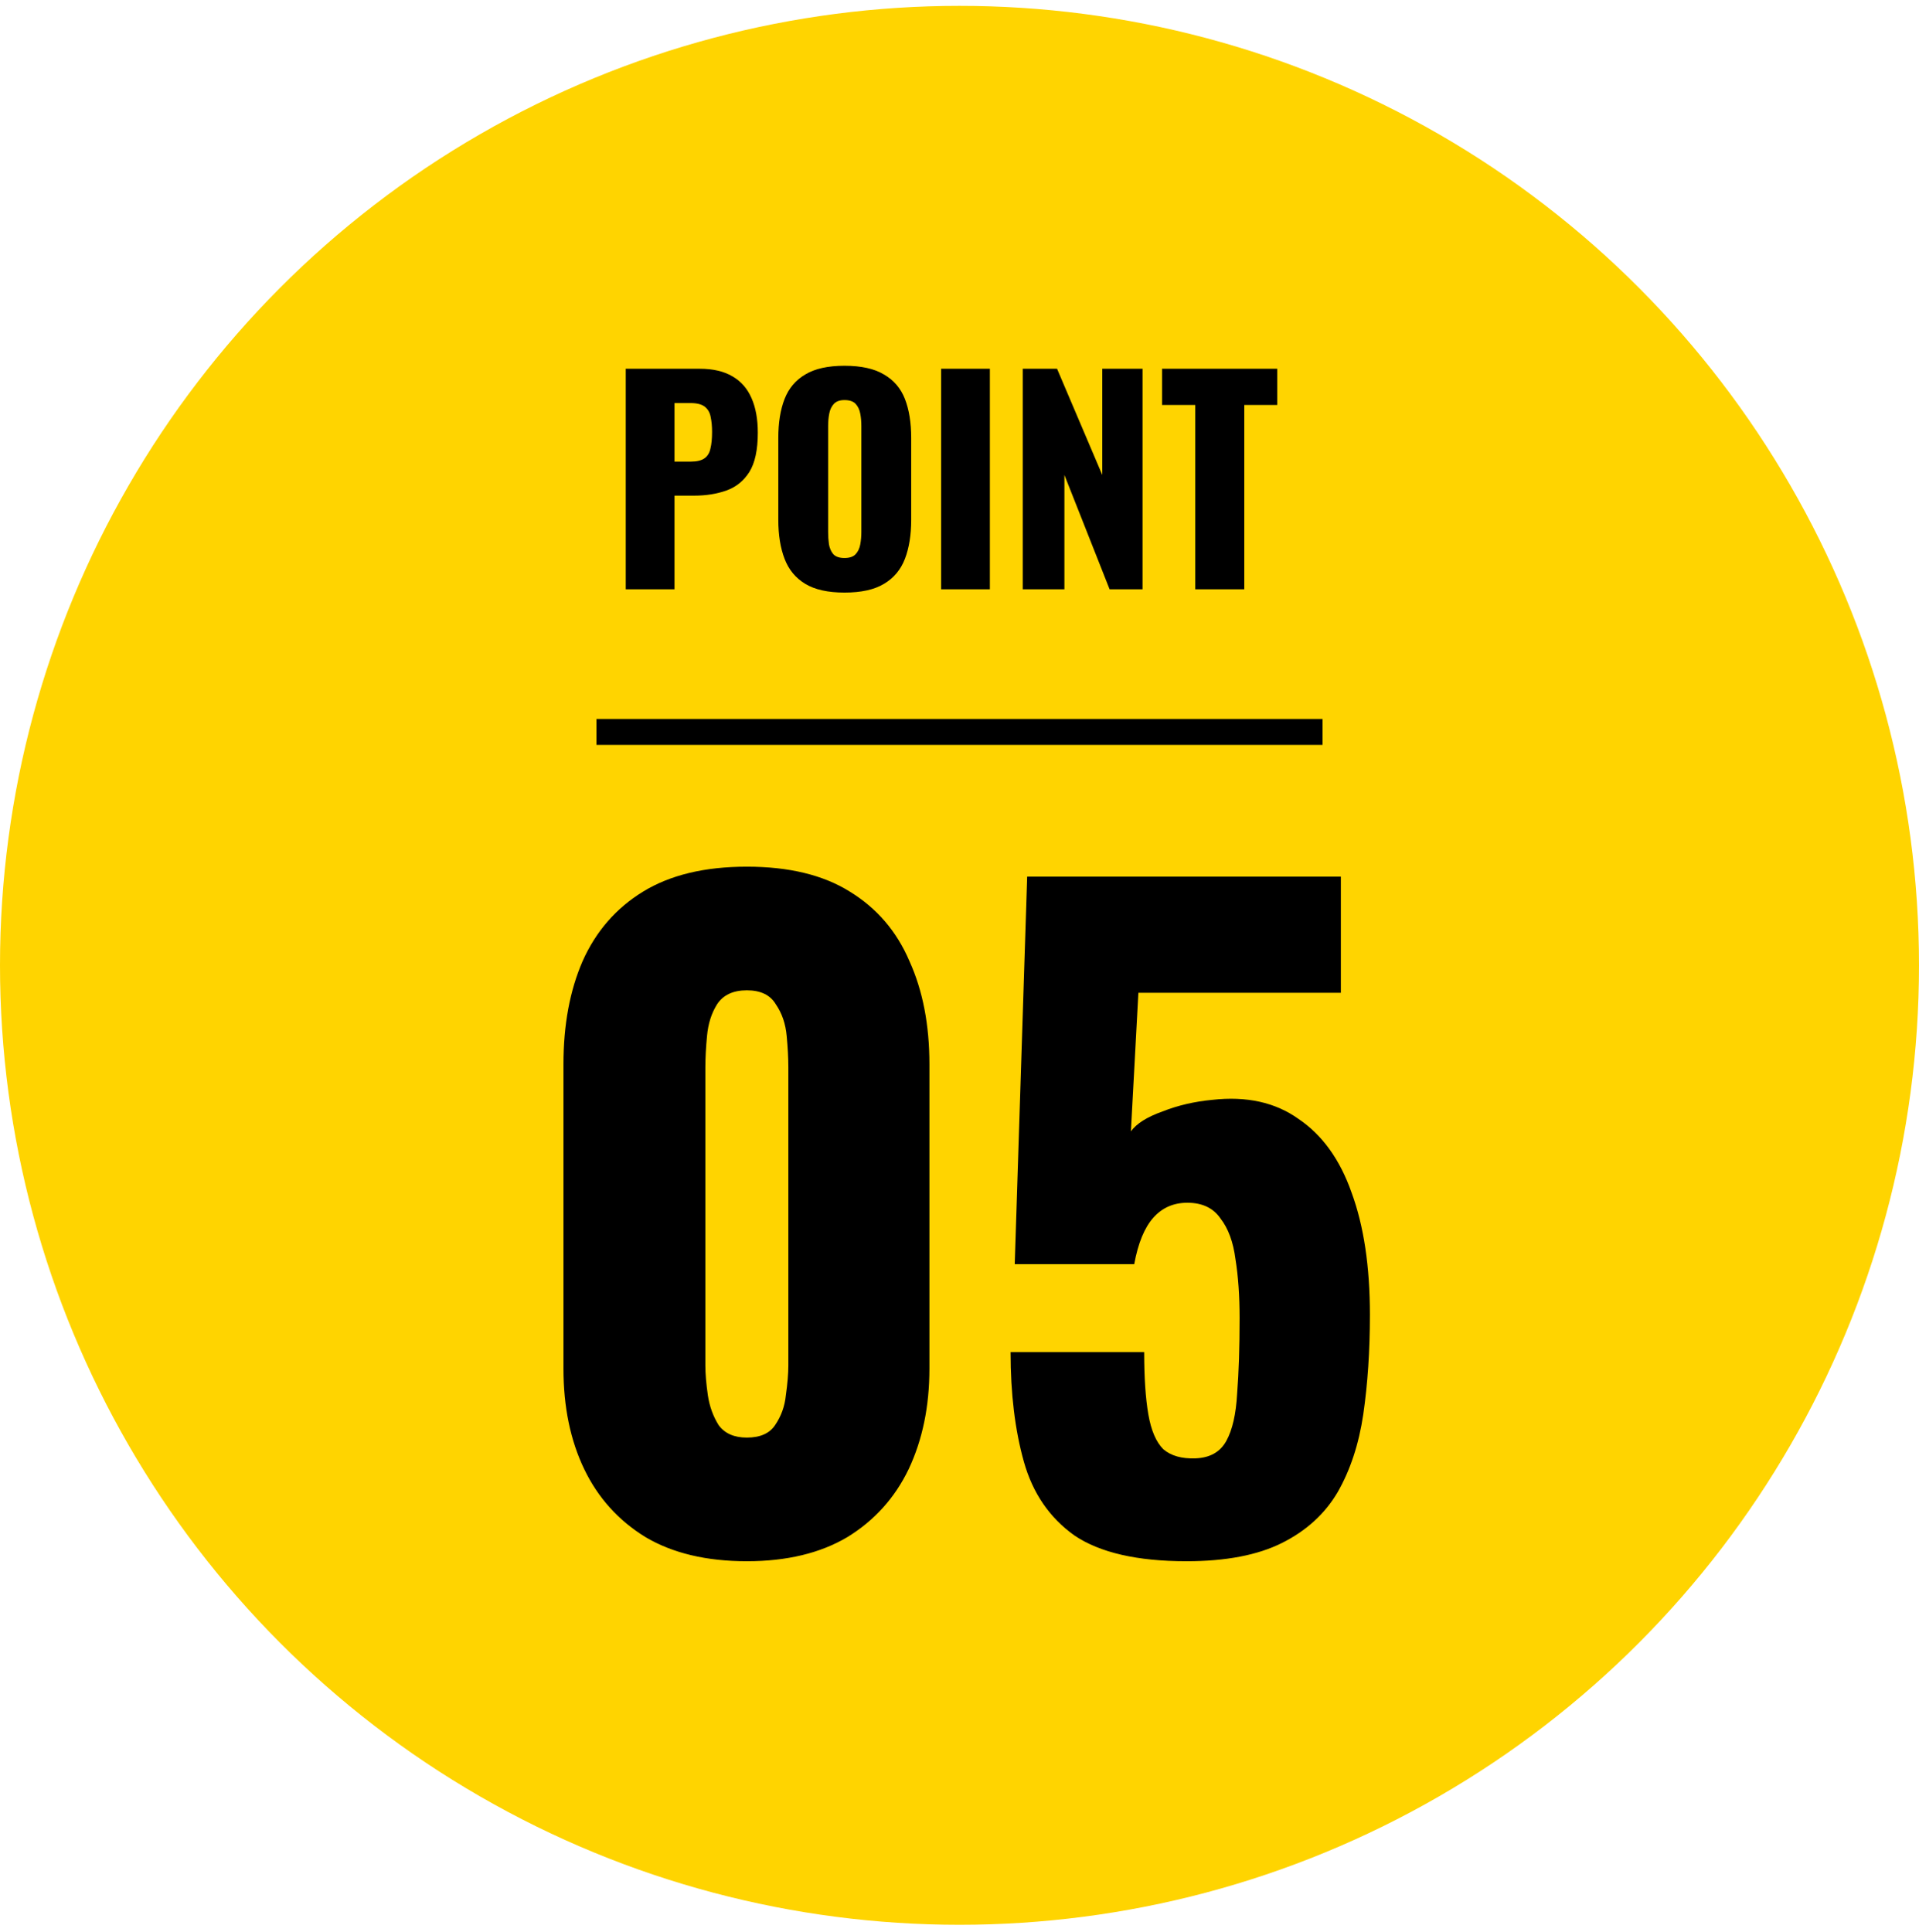
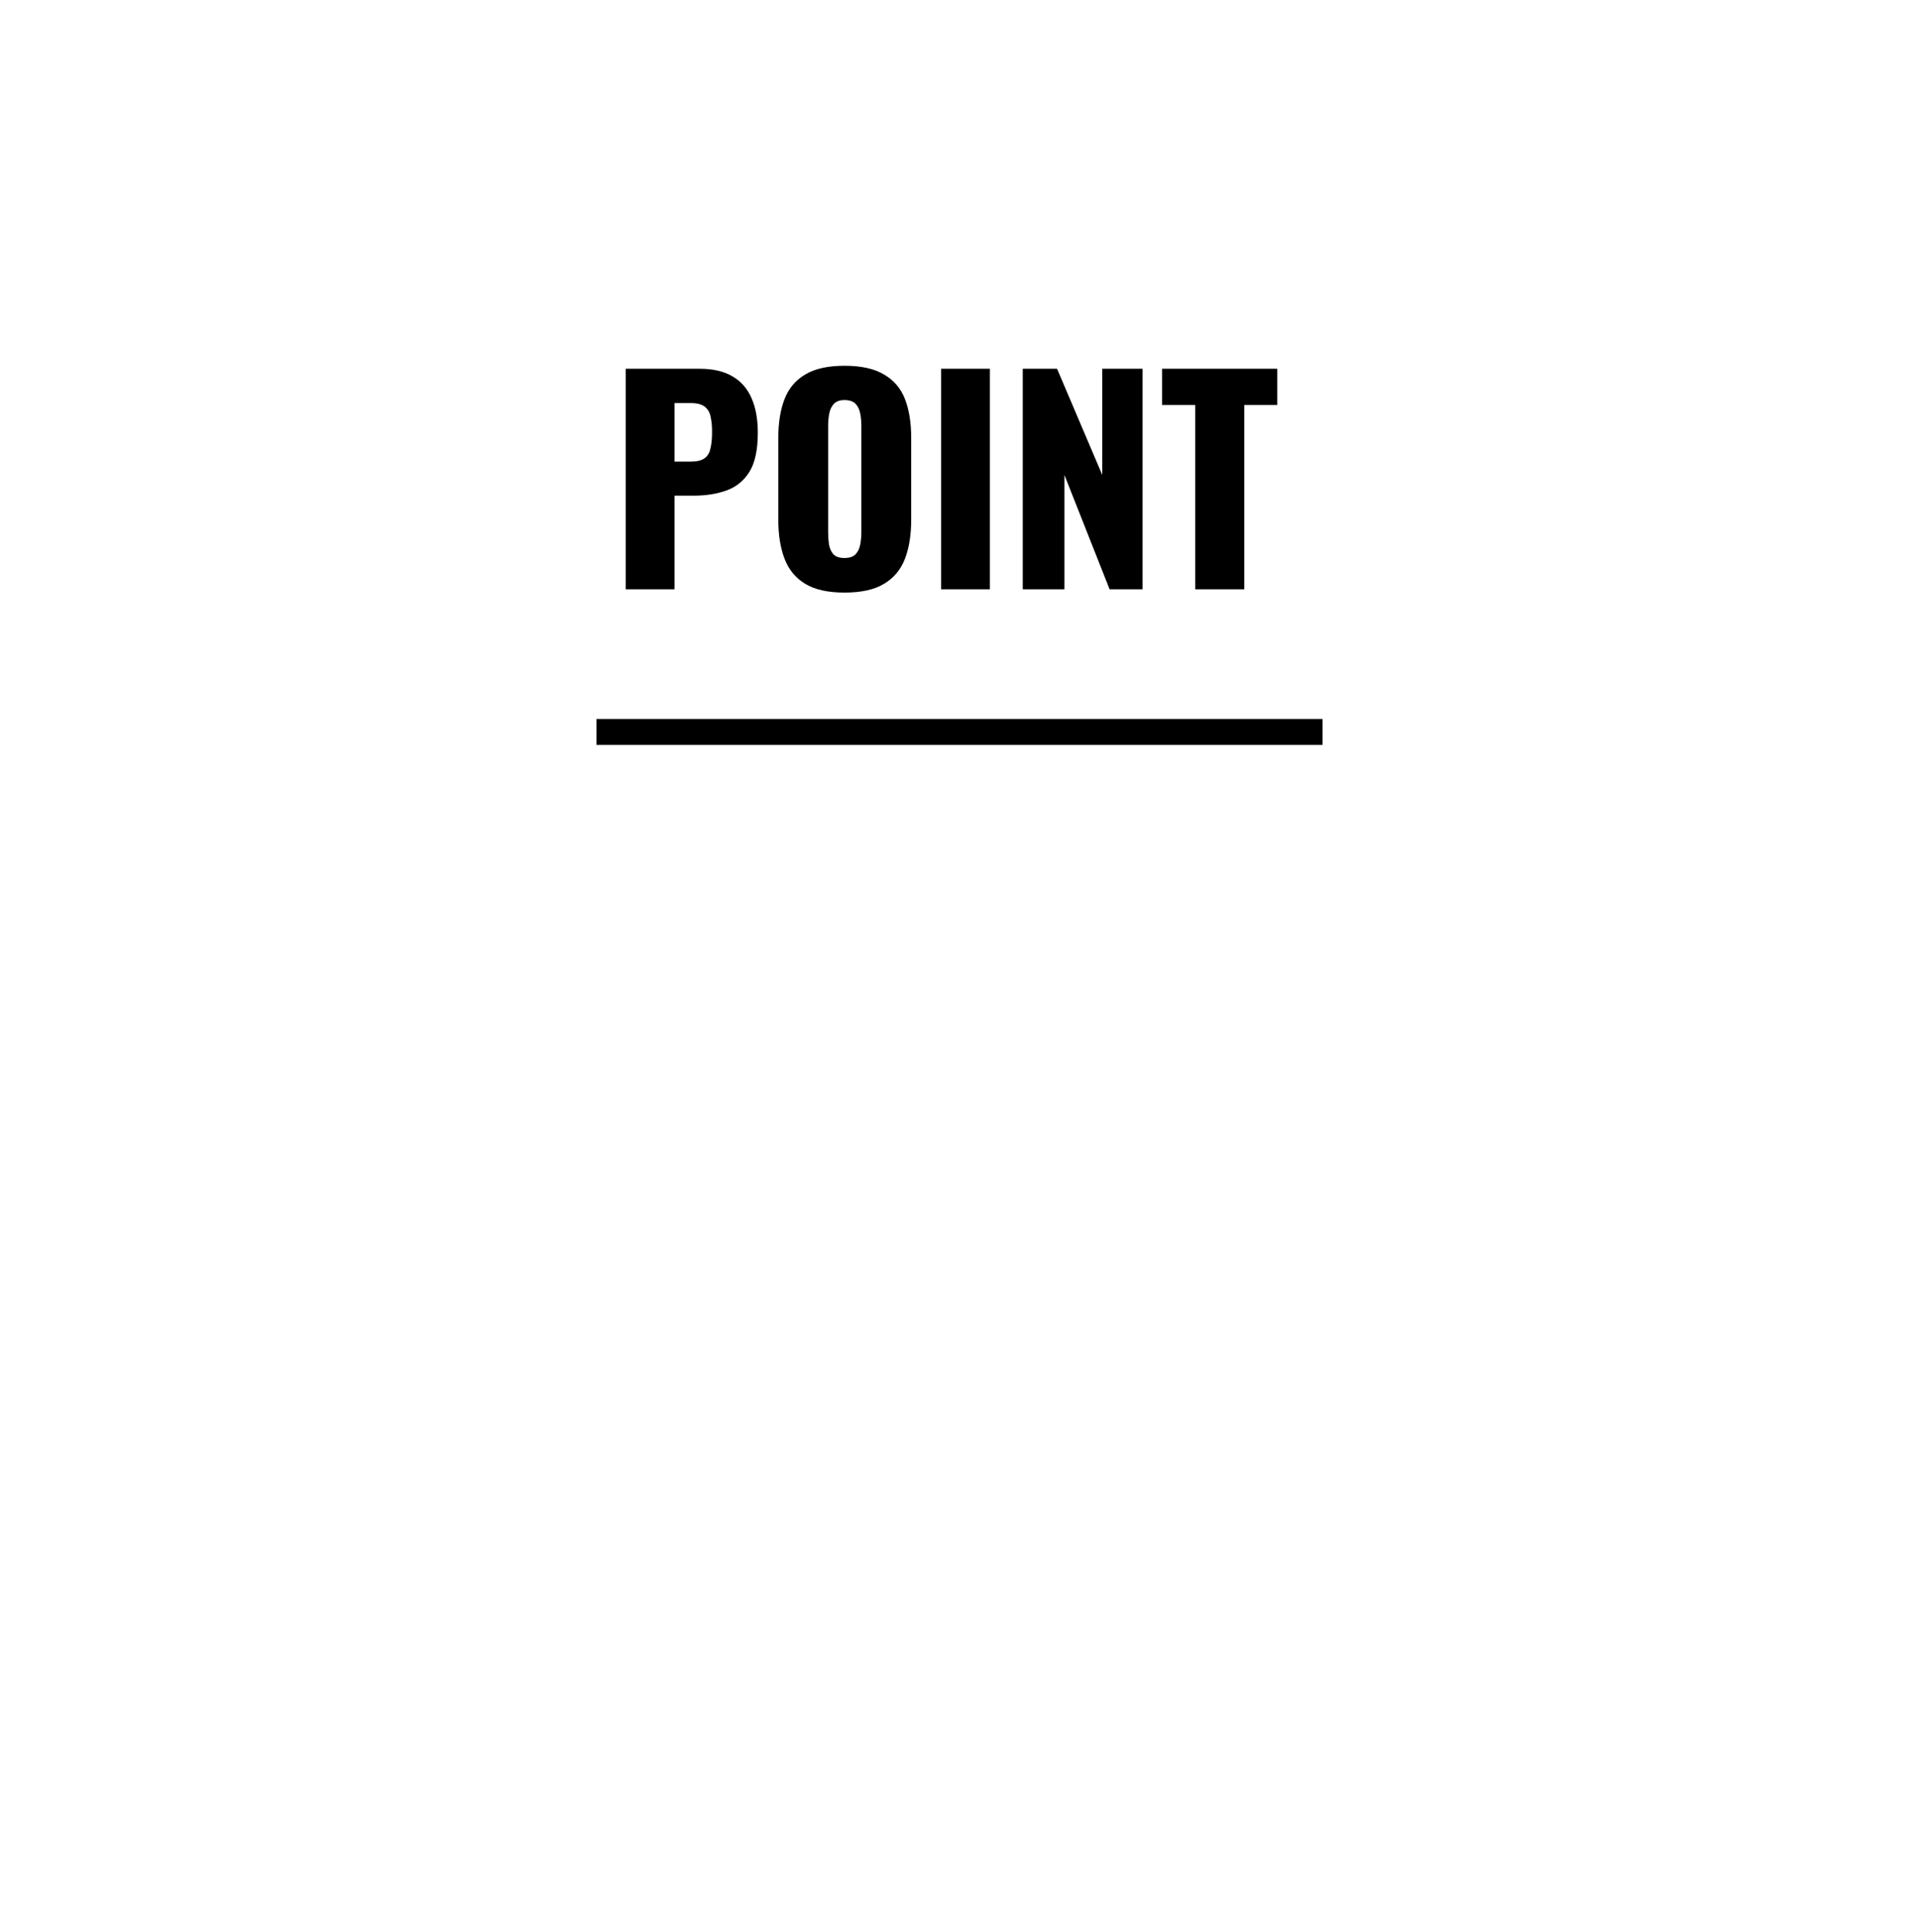
<svg xmlns="http://www.w3.org/2000/svg" width="148" height="149" viewBox="0 0 148 149" fill="none">
-   <circle cx="74" cy="74.451" r="74" fill="#FFD400" />
-   <path d="M57.6 120.411C54.485 120.411 51.883 119.792 49.792 118.555C47.701 117.275 46.123 115.525 45.056 113.307C43.989 111.088 43.456 108.507 43.456 105.563V82.075C43.456 79.045 43.947 76.4 44.928 74.139C45.952 71.835 47.509 70.043 49.6 68.763C51.691 67.483 54.357 66.843 57.6 66.843C60.843 66.843 63.488 67.483 65.536 68.763C67.627 70.043 69.163 71.835 70.144 74.139C71.168 76.4 71.68 79.045 71.68 82.075V105.563C71.68 108.464 71.147 111.045 70.08 113.307C69.013 115.525 67.435 117.275 65.344 118.555C63.253 119.792 60.672 120.411 57.6 120.411ZM57.6 110.875C58.624 110.875 59.349 110.555 59.776 109.915C60.245 109.232 60.523 108.464 60.608 107.611C60.736 106.715 60.8 105.947 60.8 105.307V82.331C60.8 81.605 60.757 80.795 60.672 79.899C60.587 78.96 60.309 78.149 59.84 77.467C59.413 76.741 58.667 76.379 57.6 76.379C56.533 76.379 55.765 76.741 55.296 77.467C54.869 78.149 54.613 78.96 54.528 79.899C54.443 80.795 54.4 81.605 54.4 82.331V105.307C54.4 105.947 54.464 106.715 54.592 107.611C54.72 108.464 54.997 109.232 55.424 109.915C55.893 110.555 56.619 110.875 57.6 110.875ZM91.507 120.411C87.71 120.411 84.83 119.749 82.868 118.427C80.948 117.061 79.646 115.163 78.963 112.731C78.281 110.299 77.939 107.483 77.939 104.283H88.243C88.243 106.245 88.35 107.845 88.564 109.083C88.777 110.32 89.161 111.216 89.716 111.771C90.313 112.283 91.145 112.517 92.212 112.475C93.321 112.432 94.11 111.984 94.579 111.131C95.049 110.277 95.326 109.061 95.412 107.483C95.54 105.861 95.603 103.92 95.603 101.659C95.603 99.952 95.497 98.437 95.284 97.115C95.113 95.792 94.729 94.747 94.132 93.979C93.577 93.168 92.724 92.763 91.572 92.763C90.505 92.763 89.63 93.147 88.948 93.915C88.265 94.683 87.774 95.877 87.475 97.499H78.26L79.219 67.611H103.412V76.571H87.796L87.219 87.259C87.646 86.661 88.457 86.149 89.651 85.723C90.846 85.253 92.126 84.955 93.492 84.827C96.137 84.528 98.356 85.019 100.148 86.299C101.982 87.536 103.348 89.435 104.244 91.995C105.182 94.555 105.652 97.691 105.652 101.403C105.652 104.176 105.481 106.736 105.14 109.083C104.798 111.387 104.137 113.392 103.156 115.099C102.174 116.763 100.745 118.064 98.868 119.003C96.99 119.941 94.537 120.411 91.507 120.411Z" fill="black" />
  <path d="M48.26 45.451V28.441H53.972C54.994 28.441 55.834 28.637 56.492 29.029C57.15 29.407 57.64 29.967 57.962 30.709C58.284 31.437 58.445 32.326 58.445 33.376C58.445 34.692 58.228 35.7 57.794 36.4C57.36 37.086 56.772 37.562 56.03 37.828C55.288 38.094 54.455 38.227 53.531 38.227H52.019V45.451H48.26ZM52.019 35.602H53.279C53.741 35.602 54.091 35.518 54.329 35.35C54.567 35.182 54.721 34.93 54.791 34.594C54.875 34.258 54.917 33.831 54.917 33.313C54.917 32.879 54.882 32.501 54.812 32.179C54.756 31.843 54.609 31.577 54.371 31.381C54.133 31.185 53.762 31.087 53.258 31.087H52.019V35.602ZM65.129 45.703C63.855 45.703 62.847 45.479 62.105 45.031C61.363 44.583 60.831 43.939 60.509 43.099C60.187 42.259 60.026 41.258 60.026 40.096V33.775C60.026 32.599 60.187 31.598 60.509 30.772C60.831 29.946 61.363 29.316 62.105 28.882C62.847 28.434 63.855 28.21 65.129 28.21C66.417 28.21 67.432 28.434 68.174 28.882C68.93 29.316 69.469 29.946 69.791 30.772C70.113 31.598 70.274 32.599 70.274 33.775V40.096C70.274 41.258 70.113 42.259 69.791 43.099C69.469 43.939 68.93 44.583 68.174 45.031C67.432 45.479 66.417 45.703 65.129 45.703ZM65.129 43.036C65.521 43.036 65.808 42.938 65.99 42.742C66.172 42.546 66.291 42.294 66.347 41.986C66.403 41.678 66.431 41.363 66.431 41.041V32.851C66.431 32.515 66.403 32.2 66.347 31.906C66.291 31.598 66.172 31.346 65.99 31.15C65.808 30.954 65.521 30.856 65.129 30.856C64.765 30.856 64.492 30.954 64.31 31.15C64.128 31.346 64.009 31.598 63.953 31.906C63.897 32.2 63.869 32.515 63.869 32.851V41.041C63.869 41.363 63.89 41.678 63.932 41.986C63.988 42.294 64.1 42.546 64.268 42.742C64.45 42.938 64.737 43.036 65.129 43.036ZM72.583 45.451V28.441H76.342V45.451H72.583ZM78.878 45.451V28.441H81.524L85.01 36.631V28.441H88.118V45.451H85.577L82.091 36.631V45.451H78.878ZM92.183 45.451V31.234H89.621V28.441H98.504V31.234H95.963V45.451H92.183Z" fill="black" />
  <line x1="46" y1="56.451" x2="102" y2="56.451" stroke="black" stroke-width="2" />
</svg>